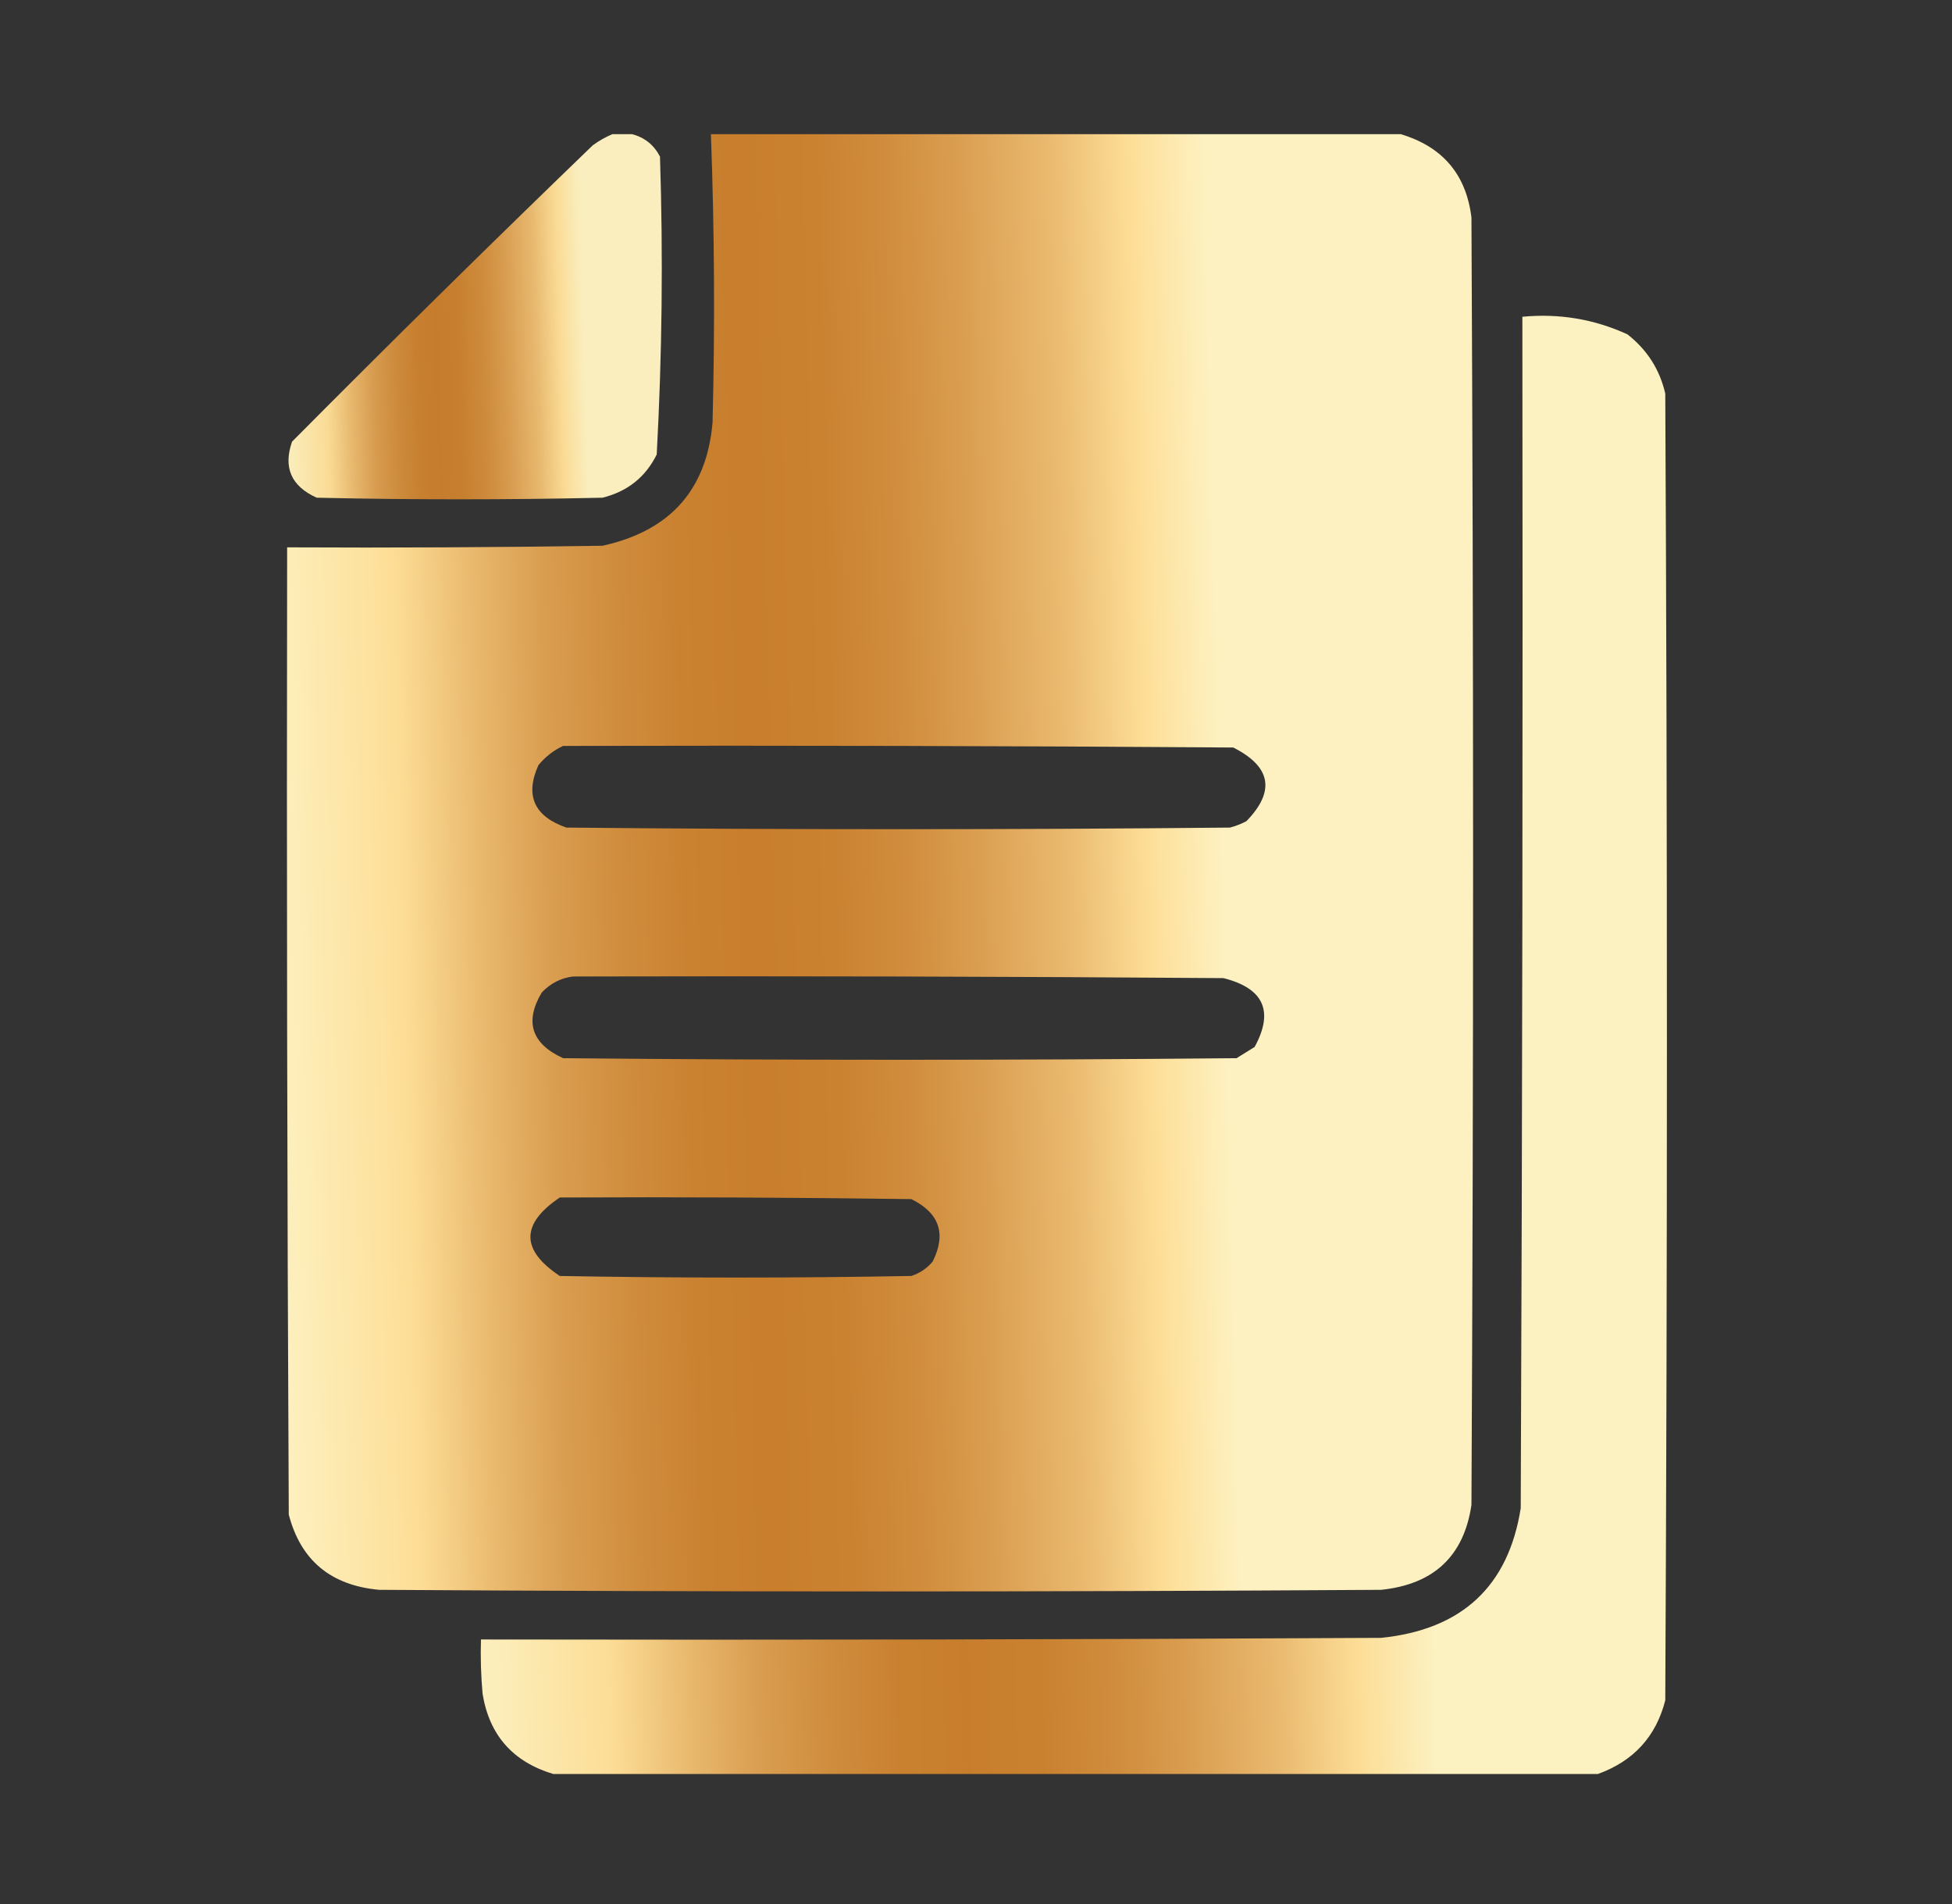
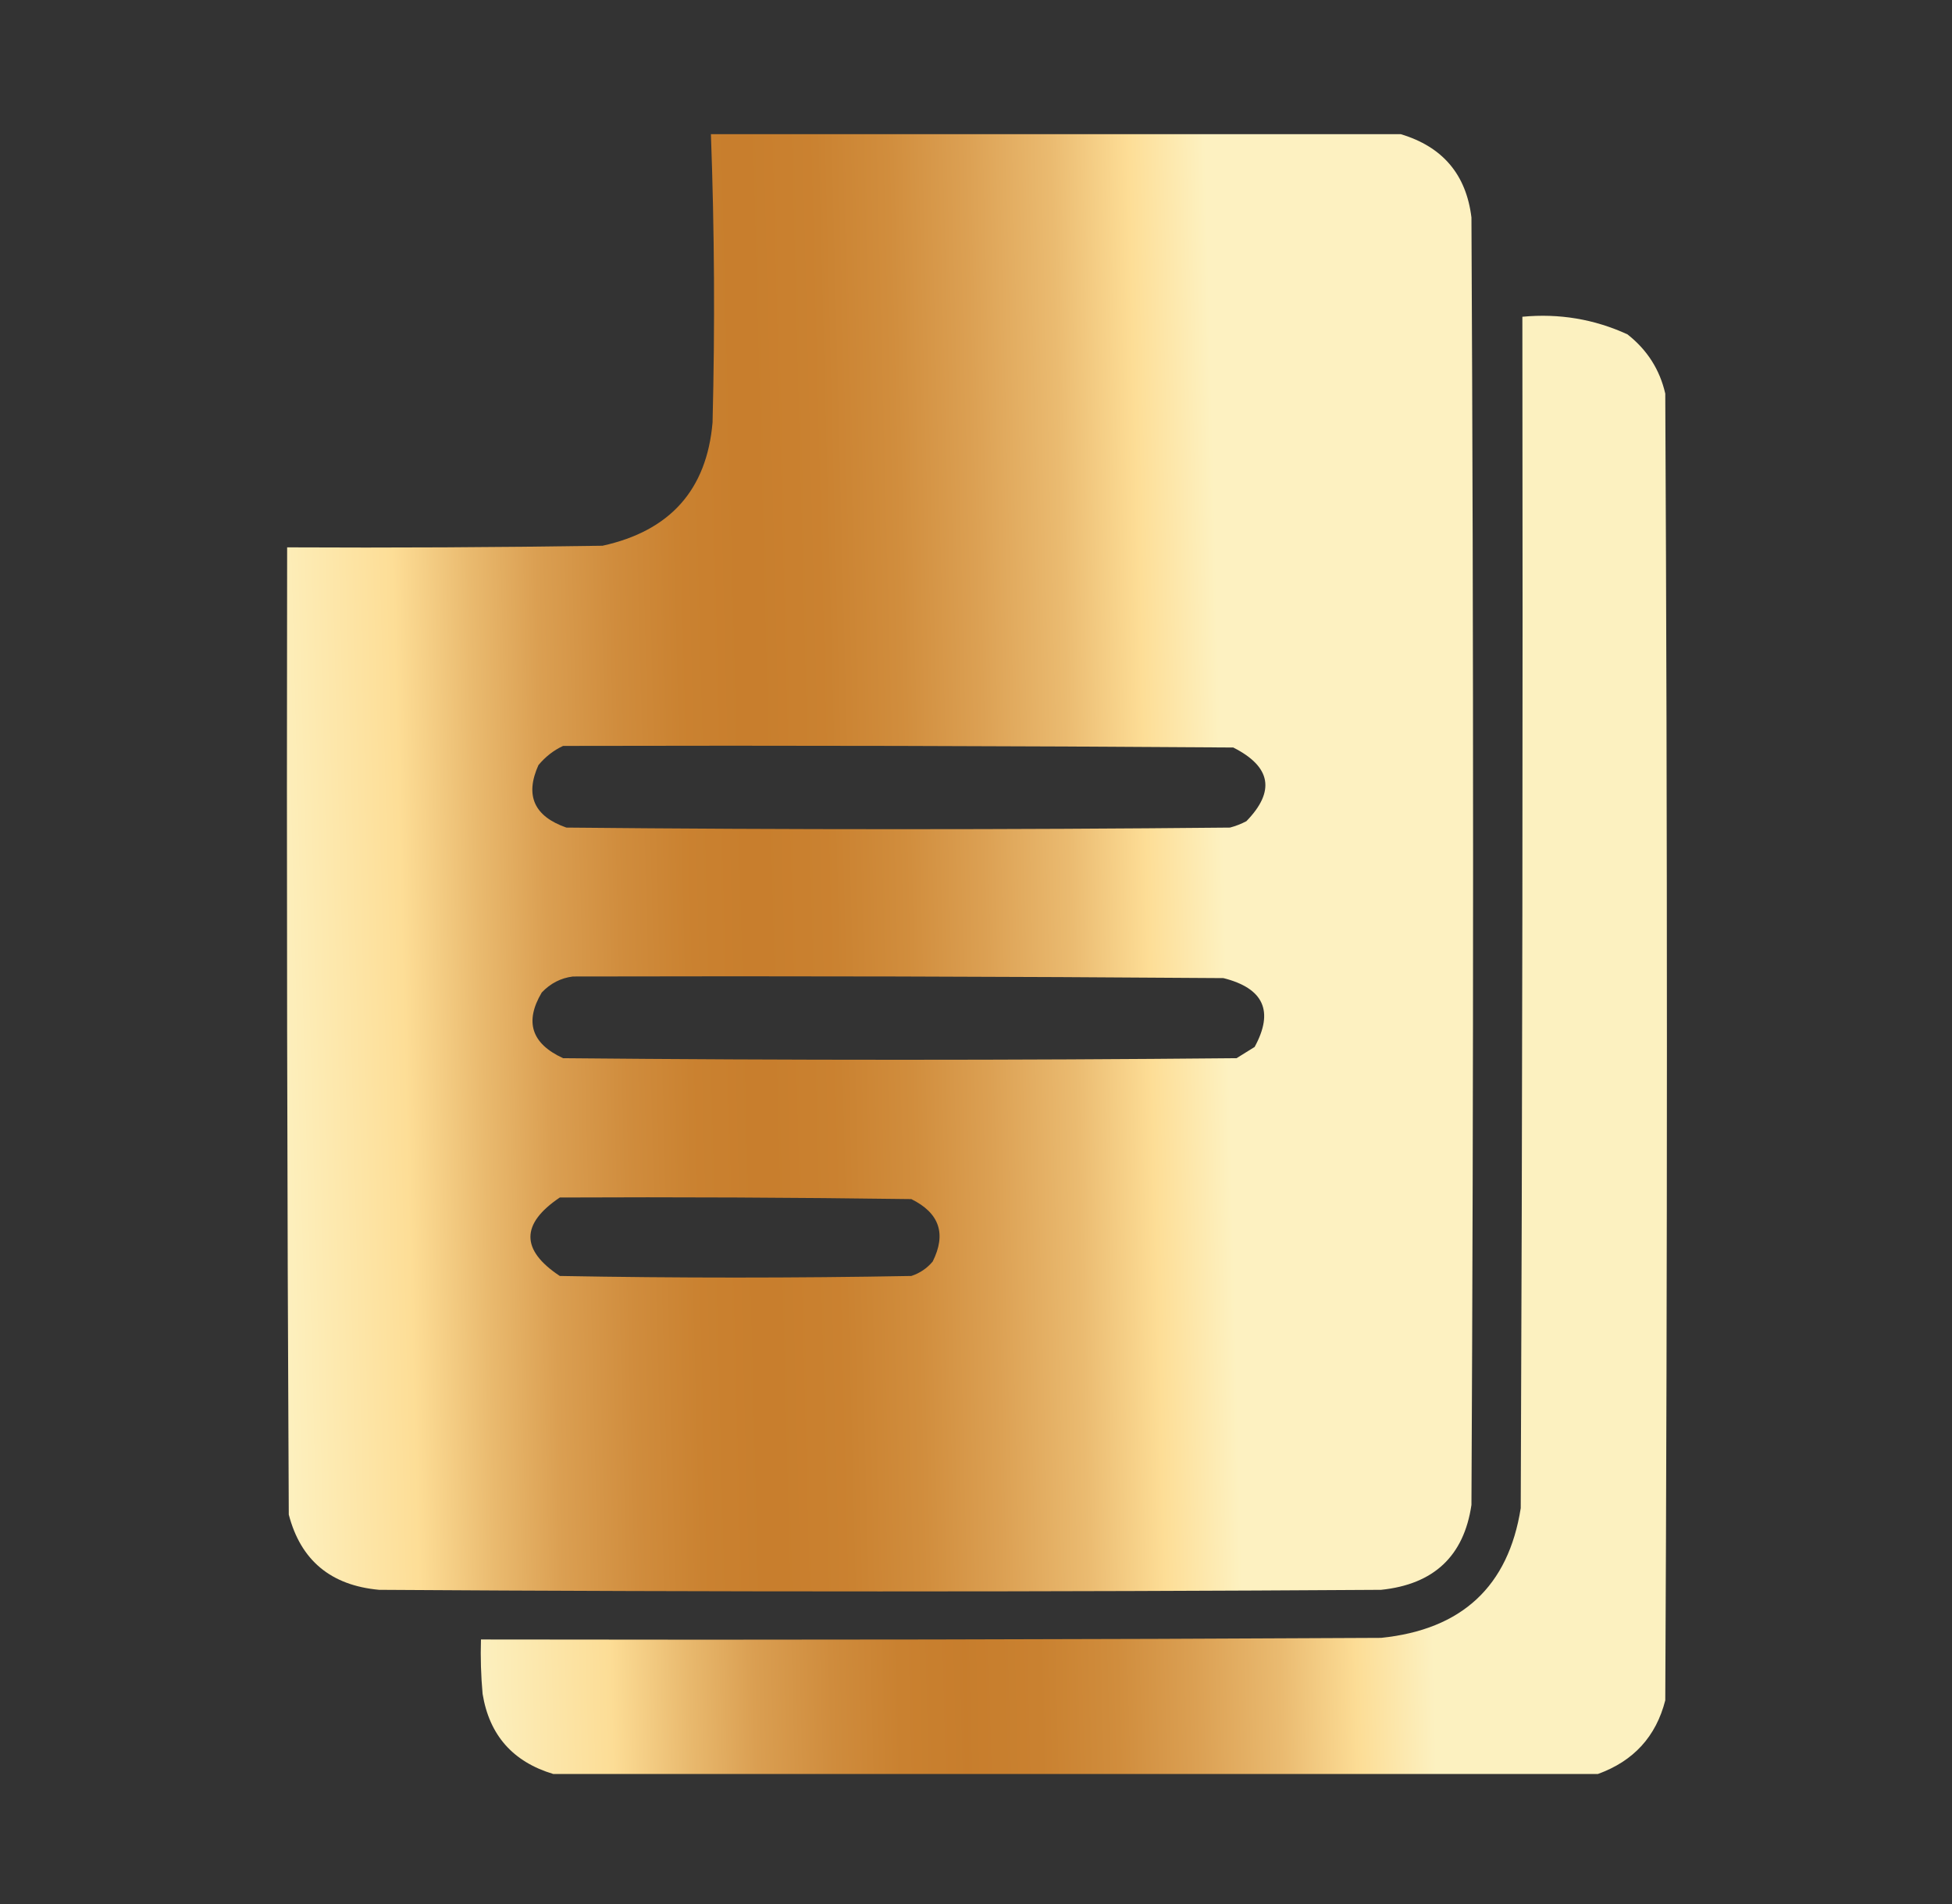
<svg xmlns="http://www.w3.org/2000/svg" width="81" height="79" viewBox="0 0 81 79" fill="none">
  <rect x="0" y="0" width="81" height="79" fill="#333333" stroke="none" />
-   <path opacity="0.977" fill-rule="evenodd" clip-rule="evenodd" d="M25.41 5.567C25.683 5.567 25.956 5.567 26.229 5.567C26.749 5.702 27.135 6.012 27.387 6.497C27.52 10.625 27.475 14.744 27.251 18.855C26.789 19.792 26.039 20.39 25.002 20.648C21.048 20.737 17.095 20.737 13.142 20.648C12.085 20.172 11.744 19.397 12.119 18.323C16.228 14.185 20.386 10.089 24.593 6.032C24.856 5.839 25.129 5.684 25.41 5.567Z" fill="url(#paint0_linear_64_1161)" />
  <path opacity="0.989" fill-rule="evenodd" clip-rule="evenodd" d="M29.5 5.567C39.043 5.567 48.586 5.567 58.128 5.567C59.864 6.088 60.841 7.239 61.059 9.022C61.15 26.827 61.15 44.632 61.059 62.436C60.746 64.557 59.496 65.731 57.31 65.957C43.451 66.046 29.591 66.046 15.732 65.957C13.726 65.774 12.477 64.733 11.983 62.835C11.915 49.459 11.892 36.083 11.915 22.708C16.277 22.73 20.64 22.708 25.002 22.641C27.806 22.026 29.328 20.321 29.568 17.526C29.669 13.538 29.647 9.552 29.5 5.567ZM23.366 30.946C32.636 30.924 41.906 30.946 51.175 31.012C52.747 31.806 52.929 32.825 51.721 34.068C51.505 34.183 51.277 34.271 51.039 34.334C41.86 34.423 32.681 34.423 23.502 34.334C22.162 33.866 21.776 33.002 22.343 31.743C22.632 31.395 22.972 31.129 23.366 30.946ZM23.775 40.512C32.772 40.49 41.769 40.512 50.767 40.579C52.44 41 52.872 41.952 52.062 43.435C51.812 43.591 51.562 43.746 51.312 43.901C41.997 43.989 32.681 43.989 23.366 43.901C22.054 43.298 21.759 42.39 22.48 41.177C22.842 40.795 23.274 40.574 23.775 40.512ZM23.23 49.681C28.092 49.658 32.954 49.681 37.816 49.747C38.983 50.324 39.278 51.188 38.702 52.338C38.466 52.619 38.171 52.819 37.816 52.936C32.954 53.024 28.092 53.024 23.23 52.936C21.604 51.86 21.604 50.775 23.23 49.681Z" fill="url(#paint1_linear_64_1161)" />
  <path opacity="0.986" fill-rule="evenodd" clip-rule="evenodd" d="M66.307 73.597C51.857 73.597 37.407 73.597 22.957 73.597C21.283 73.094 20.306 71.987 20.026 70.275C19.958 69.524 19.935 68.771 19.958 68.017C32.408 68.039 44.859 68.017 57.31 67.95C60.66 67.608 62.592 65.814 63.104 62.569C63.172 46.093 63.195 29.617 63.172 13.141C64.702 12.996 66.156 13.24 67.534 13.872C68.353 14.516 68.875 15.336 69.102 16.33C69.193 34.4 69.193 52.471 69.102 70.541C68.718 72.044 67.786 73.063 66.307 73.597Z" fill="url(#paint2_linear_64_1161)" />
  <defs>
    <linearGradient id="paint0_linear_64_1161" x1="24.186" y1="12.678" x2="11.707" y2="13.081" gradientUnits="userSpaceOnUse">
      <stop stop-color="#FFF3C2" />
      <stop offset="0.08" stop-color="#FFDF97" />
      <stop offset="0.16" stop-color="#ECBC71" />
      <stop offset="0.25" stop-color="#DDA153" />
      <stop offset="0.33" stop-color="#D28E3D" />
      <stop offset="0.41" stop-color="#CB8230" />
      <stop offset="0.49" stop-color="#C97E2C" />
      <stop offset="0.56" stop-color="#CB8230" />
      <stop offset="0.63" stop-color="#D18D3D" />
      <stop offset="0.71" stop-color="#DCA052" />
      <stop offset="0.78" stop-color="#EBBB6F" />
      <stop offset="0.86" stop-color="#FFDF97" />
      <stop offset="1" stop-color="#FFF3C2" />
    </linearGradient>
    <linearGradient id="paint1_linear_64_1161" x1="50.718" y1="33.948" x2="11.049" y2="34.967" gradientUnits="userSpaceOnUse">
      <stop stop-color="#FFF3C2" />
      <stop offset="0.08" stop-color="#FFDF97" />
      <stop offset="0.16" stop-color="#ECBC71" />
      <stop offset="0.25" stop-color="#DDA153" />
      <stop offset="0.33" stop-color="#D28E3D" />
      <stop offset="0.41" stop-color="#CB8230" />
      <stop offset="0.49" stop-color="#C97E2C" />
      <stop offset="0.56" stop-color="#CB8230" />
      <stop offset="0.63" stop-color="#D18D3D" />
      <stop offset="0.71" stop-color="#DCA052" />
      <stop offset="0.78" stop-color="#EBBB6F" />
      <stop offset="0.86" stop-color="#FFDF97" />
      <stop offset="1" stop-color="#FFF3C2" />
    </linearGradient>
    <linearGradient id="paint2_linear_64_1161" x1="58.761" y1="41.5" x2="19.091" y2="42.519" gradientUnits="userSpaceOnUse">
      <stop stop-color="#FFF3C2" />
      <stop offset="0.08" stop-color="#FFDF97" />
      <stop offset="0.16" stop-color="#ECBC71" />
      <stop offset="0.25" stop-color="#DDA153" />
      <stop offset="0.33" stop-color="#D28E3D" />
      <stop offset="0.41" stop-color="#CB8230" />
      <stop offset="0.49" stop-color="#C97E2C" />
      <stop offset="0.56" stop-color="#CB8230" />
      <stop offset="0.63" stop-color="#D18D3D" />
      <stop offset="0.71" stop-color="#DCA052" />
      <stop offset="0.78" stop-color="#EBBB6F" />
      <stop offset="0.86" stop-color="#FFDF97" />
      <stop offset="1" stop-color="#FFF3C2" />
    </linearGradient>
  </defs>
</svg>